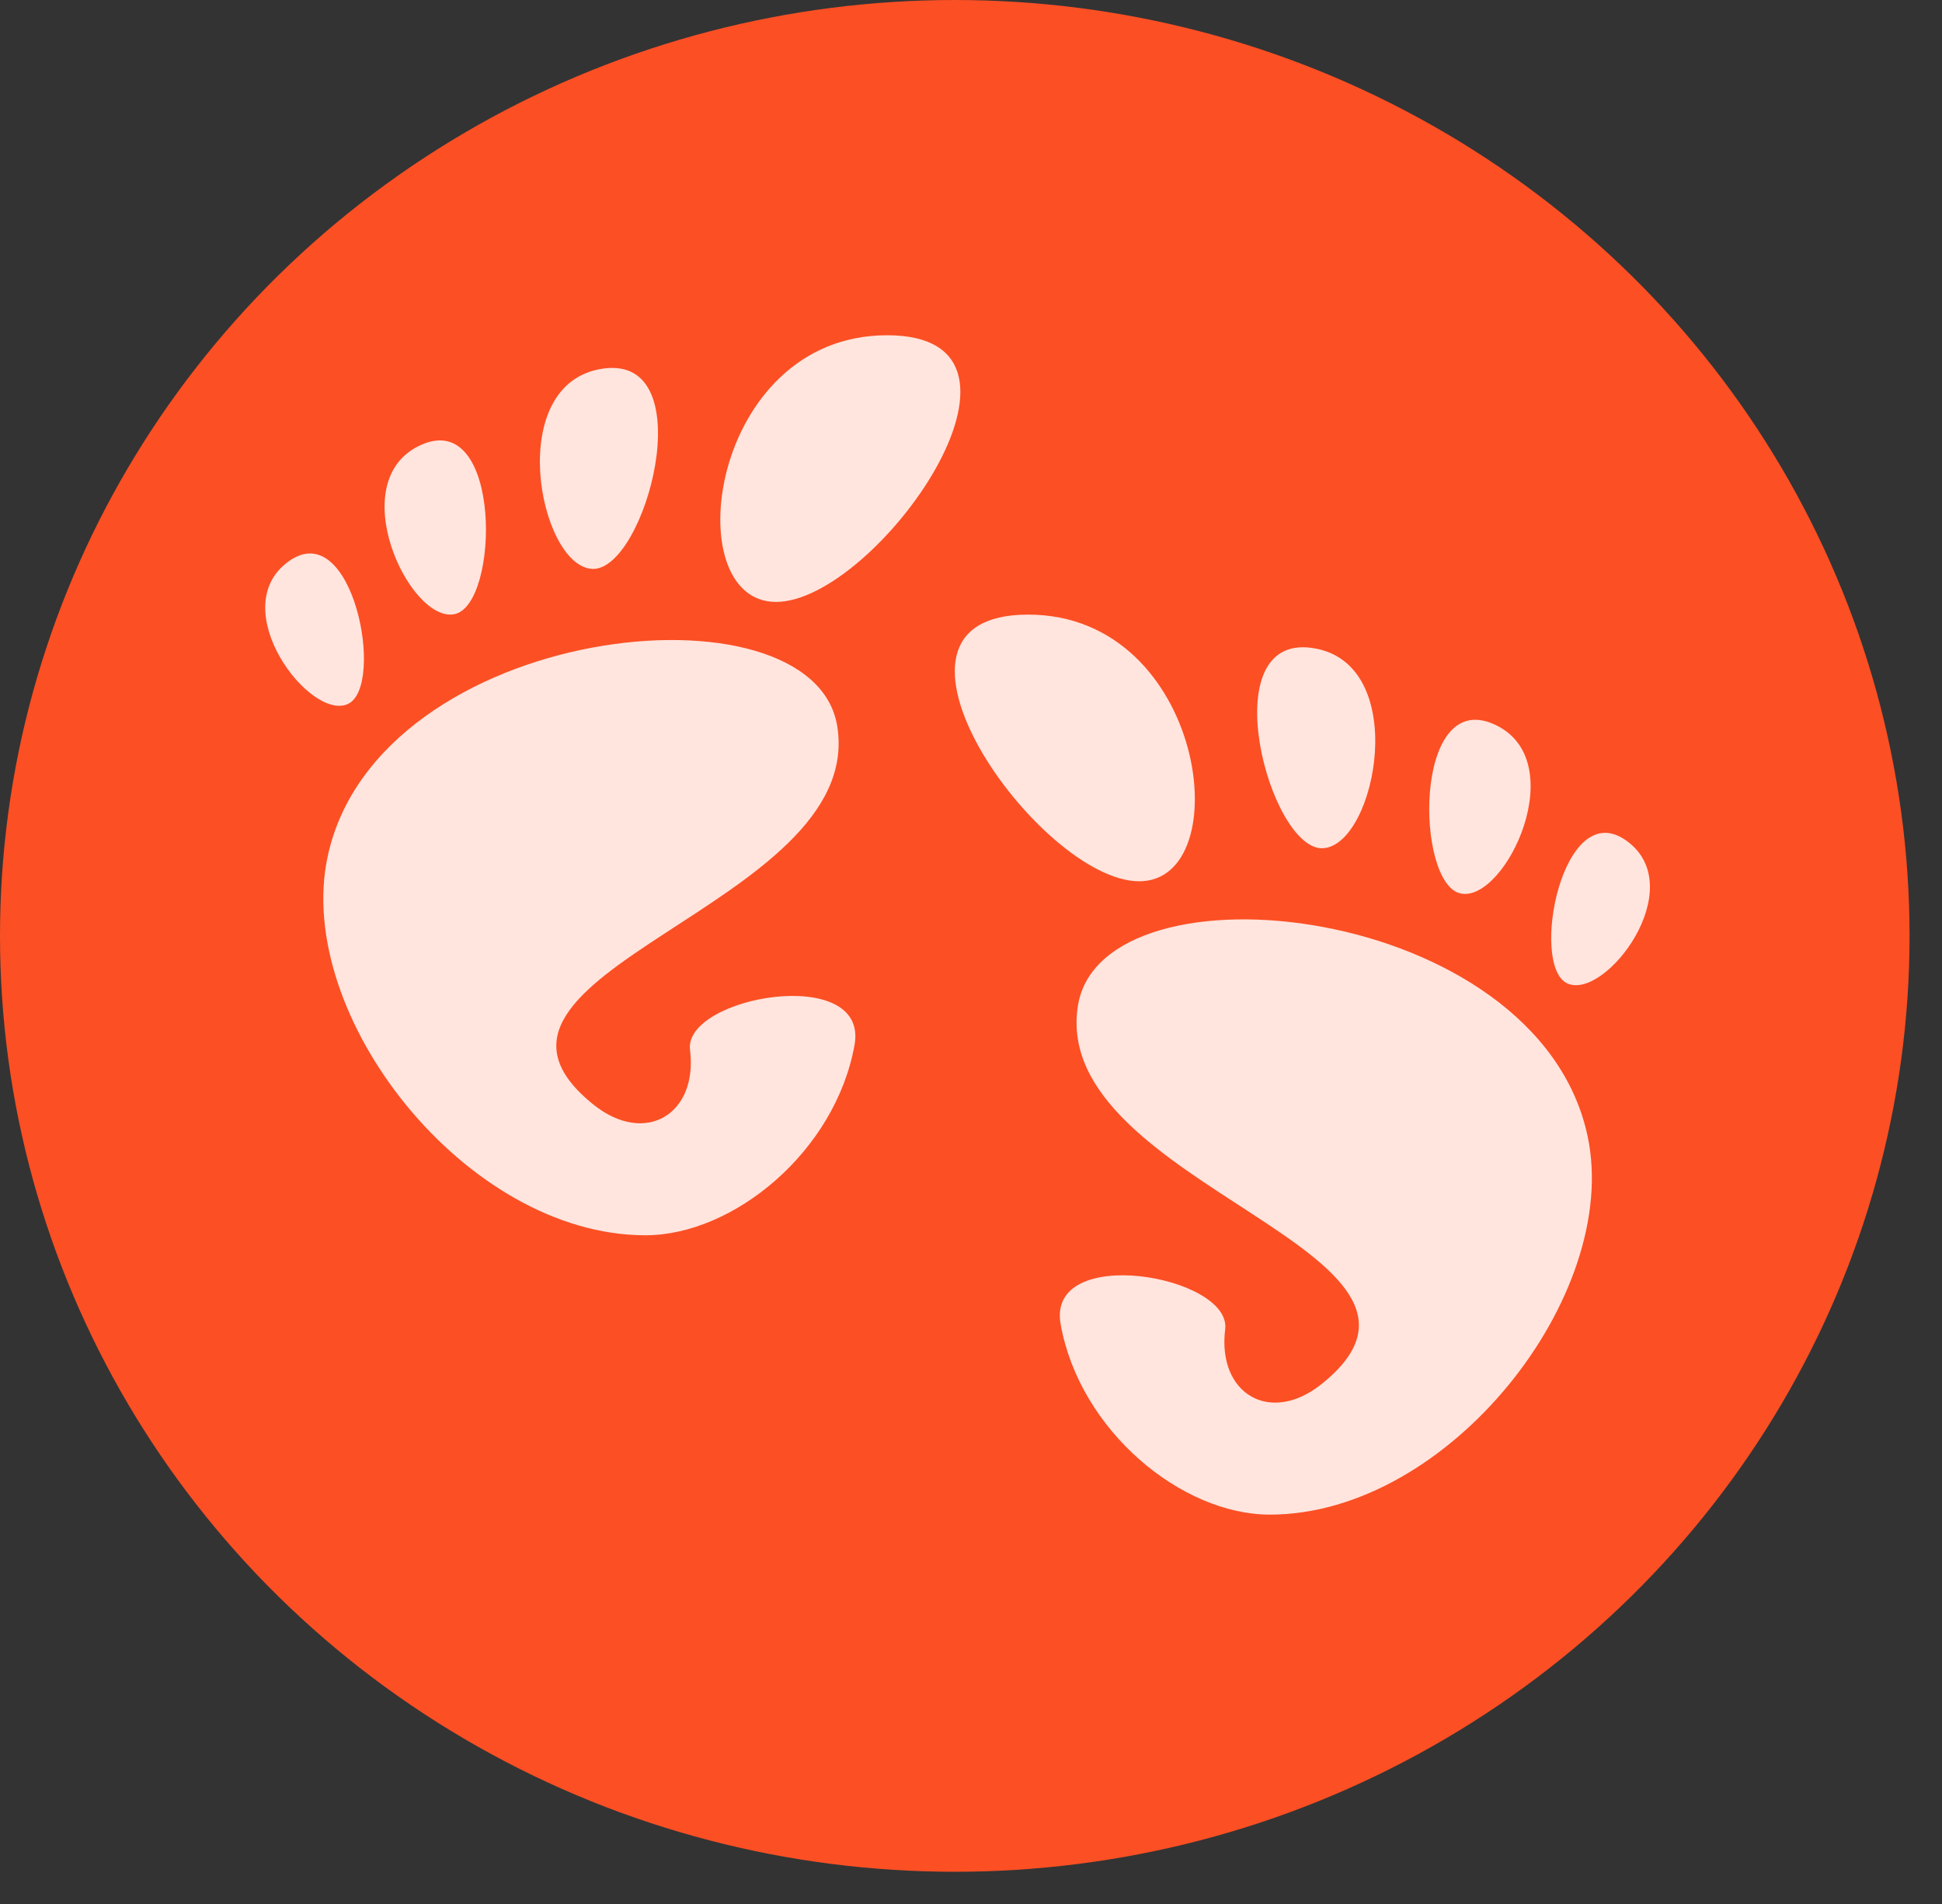
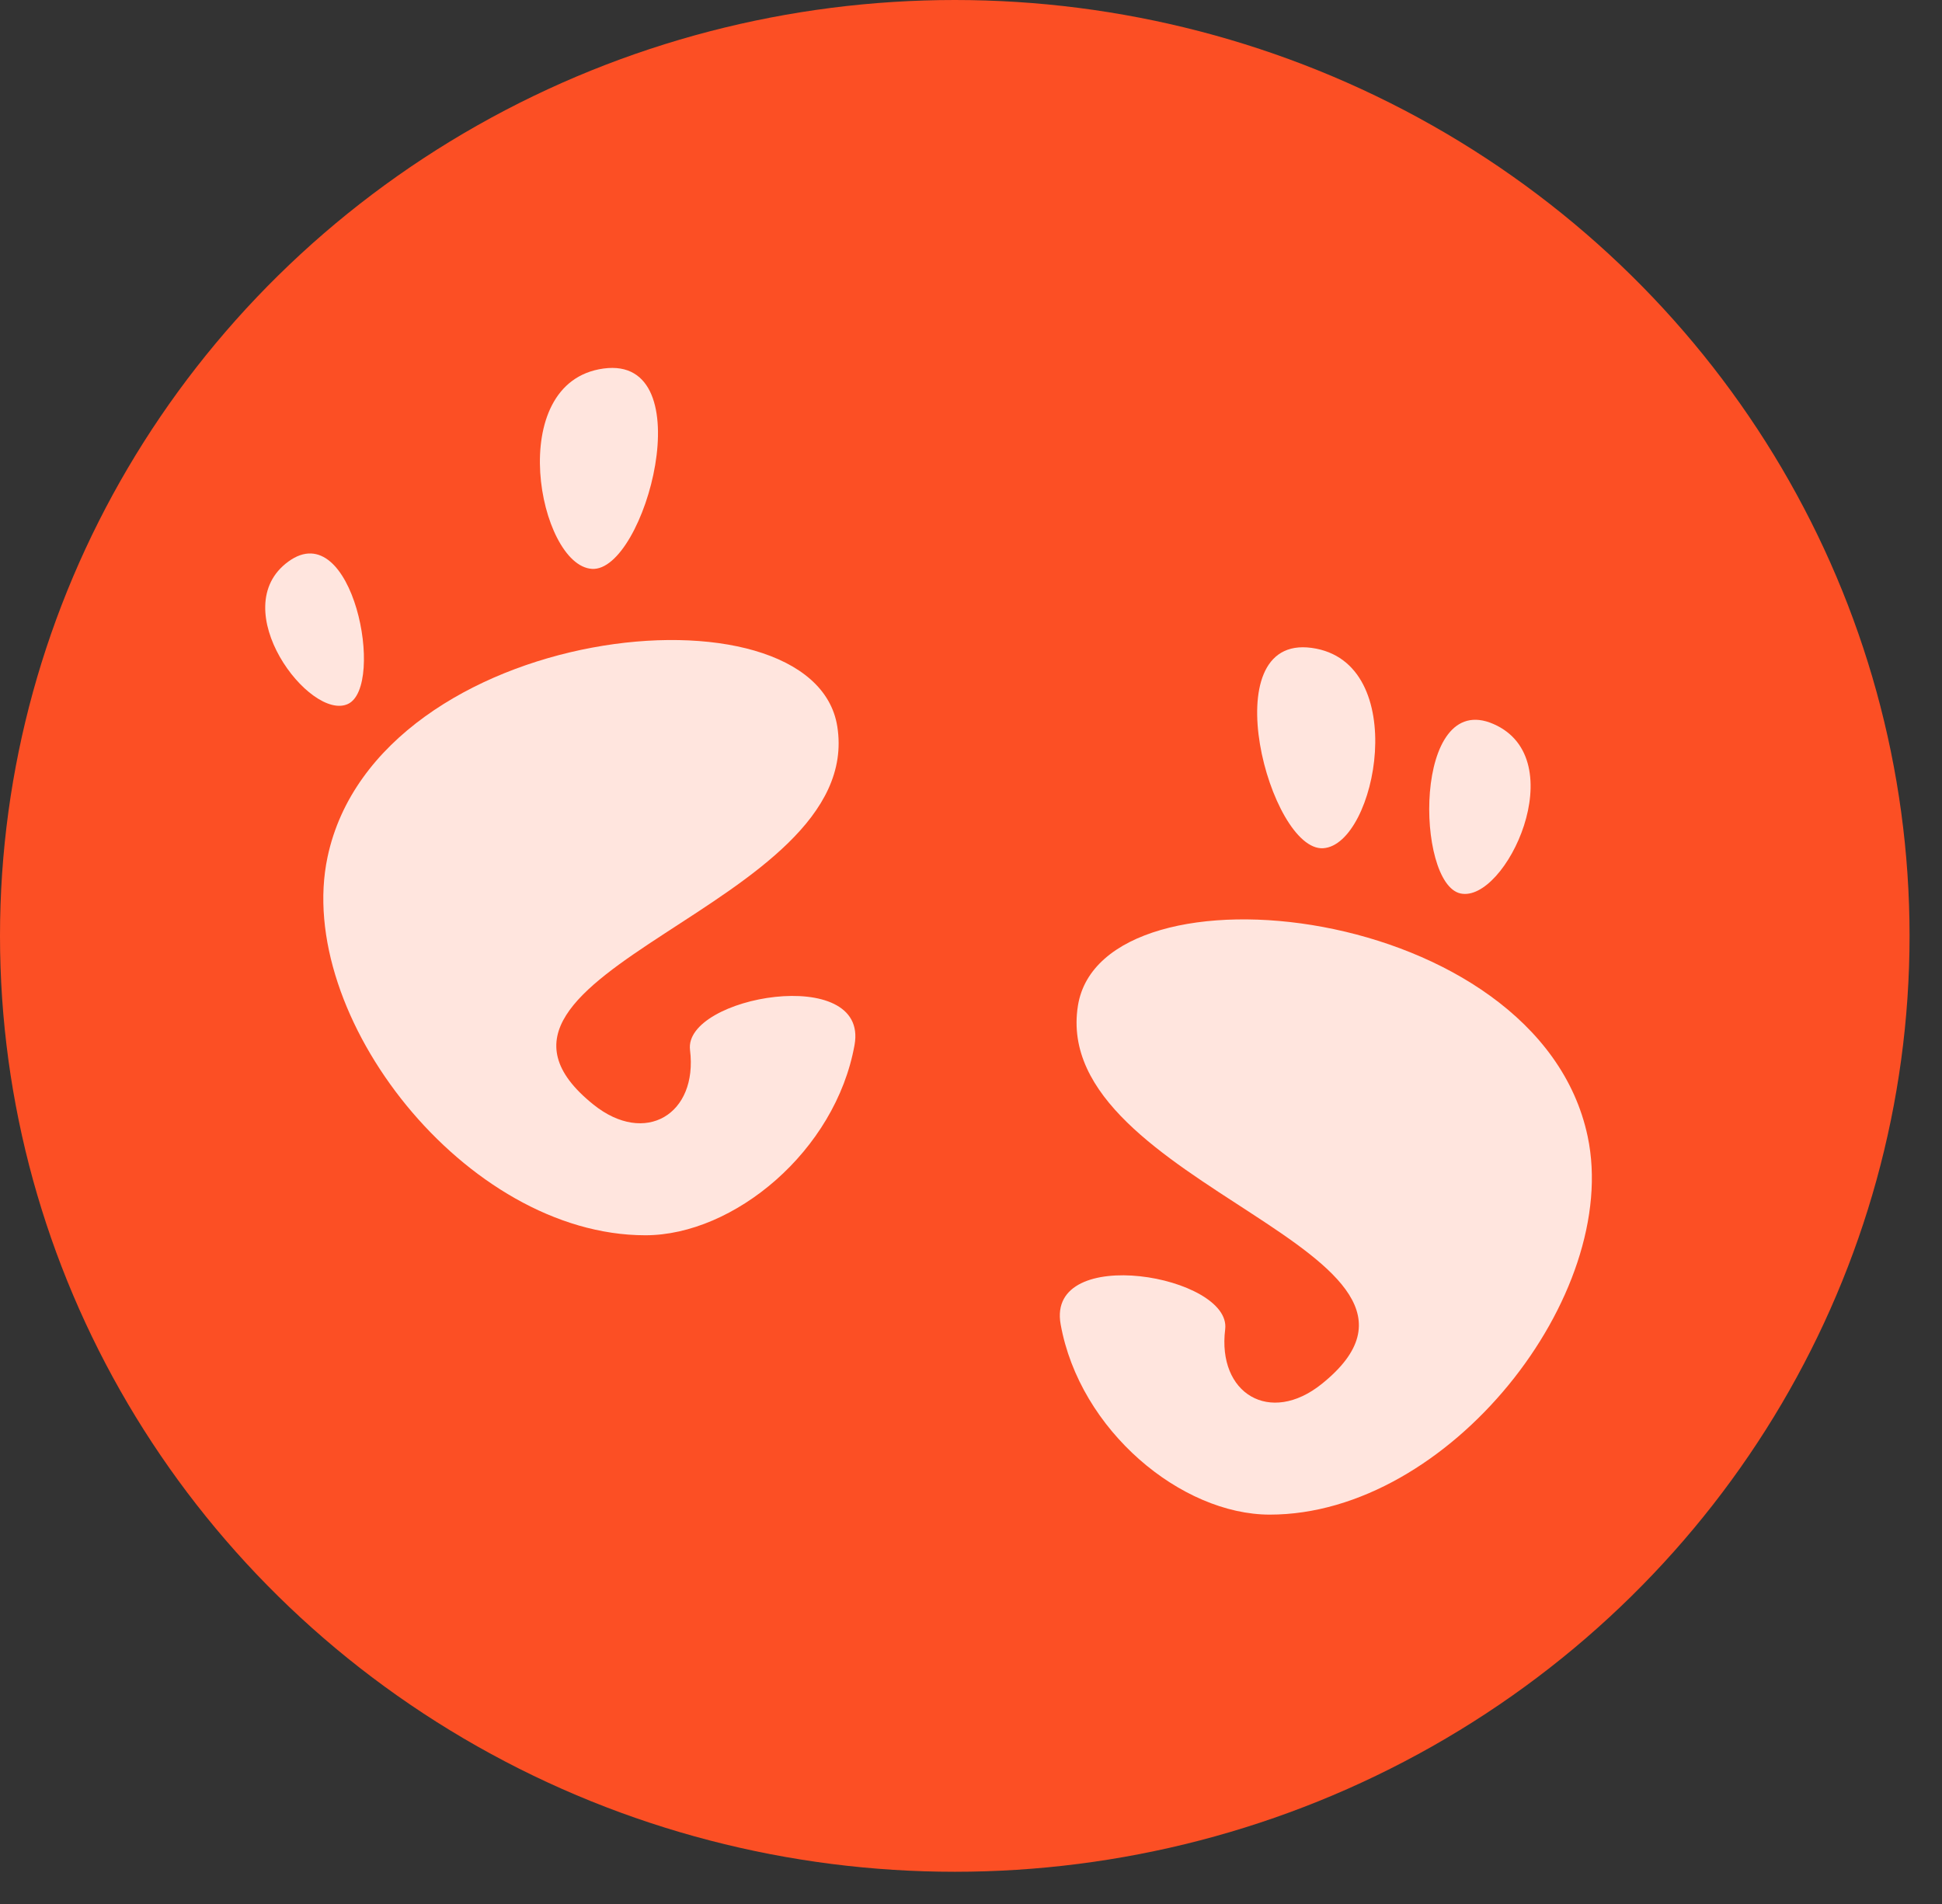
<svg xmlns="http://www.w3.org/2000/svg" width="51" height="50" viewBox="0 0 51 50" fill="none">
  <rect x="0" y="0" width="51" height="50" fill="#333333" stroke="none" />
  <ellipse cx="25.074" cy="24.577" rx="25.074" ry="24.577" fill="#FC4F24" />
-   <path d="M23.296 8.804C18.628 8.804 17.752 15.807 20.378 15.807C23.004 15.807 27.964 8.804 23.296 8.804Z" fill="white" fill-opacity="0.85" />
  <path d="M15.545 14.939C16.943 15.029 18.477 9.319 15.849 9.678C13.222 10.037 14.146 14.849 15.545 14.939Z" fill="white" fill-opacity="0.85" />
  <path d="M9.137 18.487C10.131 18.026 9.265 13.517 7.574 14.746C5.884 15.976 8.143 18.948 9.137 18.487Z" fill="white" fill-opacity="0.85" />
-   <path d="M11.94 16.127C13.123 15.873 13.188 10.758 11.077 11.675C8.966 12.593 10.757 16.381 11.94 16.127Z" fill="white" fill-opacity="0.85" />
  <path d="M18.121 27.573C18.331 29.263 16.944 30.097 15.586 29.008C11.262 25.541 22.745 23.811 21.988 19.074C21.36 15.142 9.906 16.352 8.602 22.505C7.719 26.666 12.236 32.439 16.949 32.439C19.267 32.439 21.942 30.234 22.442 27.44C22.824 25.31 17.946 26.163 18.121 27.573Z" fill="white" fill-opacity="0.85" />
-   <path d="M26.999 16.14C31.667 16.14 32.543 23.143 29.917 23.143C27.291 23.143 22.331 16.14 26.999 16.14Z" fill="white" fill-opacity="0.85" />
  <path d="M34.75 22.275C33.352 22.365 31.818 16.655 34.446 17.014C37.073 17.373 36.149 22.185 34.75 22.275Z" fill="white" fill-opacity="0.85" />
-   <path d="M41.158 25.824C40.163 25.363 41.03 20.853 42.721 22.083C44.411 23.313 42.152 26.285 41.158 25.824Z" fill="white" fill-opacity="0.85" />
  <path d="M38.356 23.463C37.172 23.209 37.108 18.094 39.219 19.012C41.33 19.93 39.539 23.718 38.356 23.463Z" fill="white" fill-opacity="0.85" />
  <path d="M32.175 34.909C31.965 36.599 33.352 37.433 34.71 36.344C39.034 32.877 27.551 31.147 28.308 26.41C28.936 22.478 40.39 23.688 41.694 29.841C42.577 34.002 38.06 39.775 33.347 39.775C31.028 39.775 28.354 37.57 27.854 34.776C27.471 32.646 32.35 33.5 32.175 34.909Z" fill="white" fill-opacity="0.85" />
</svg>